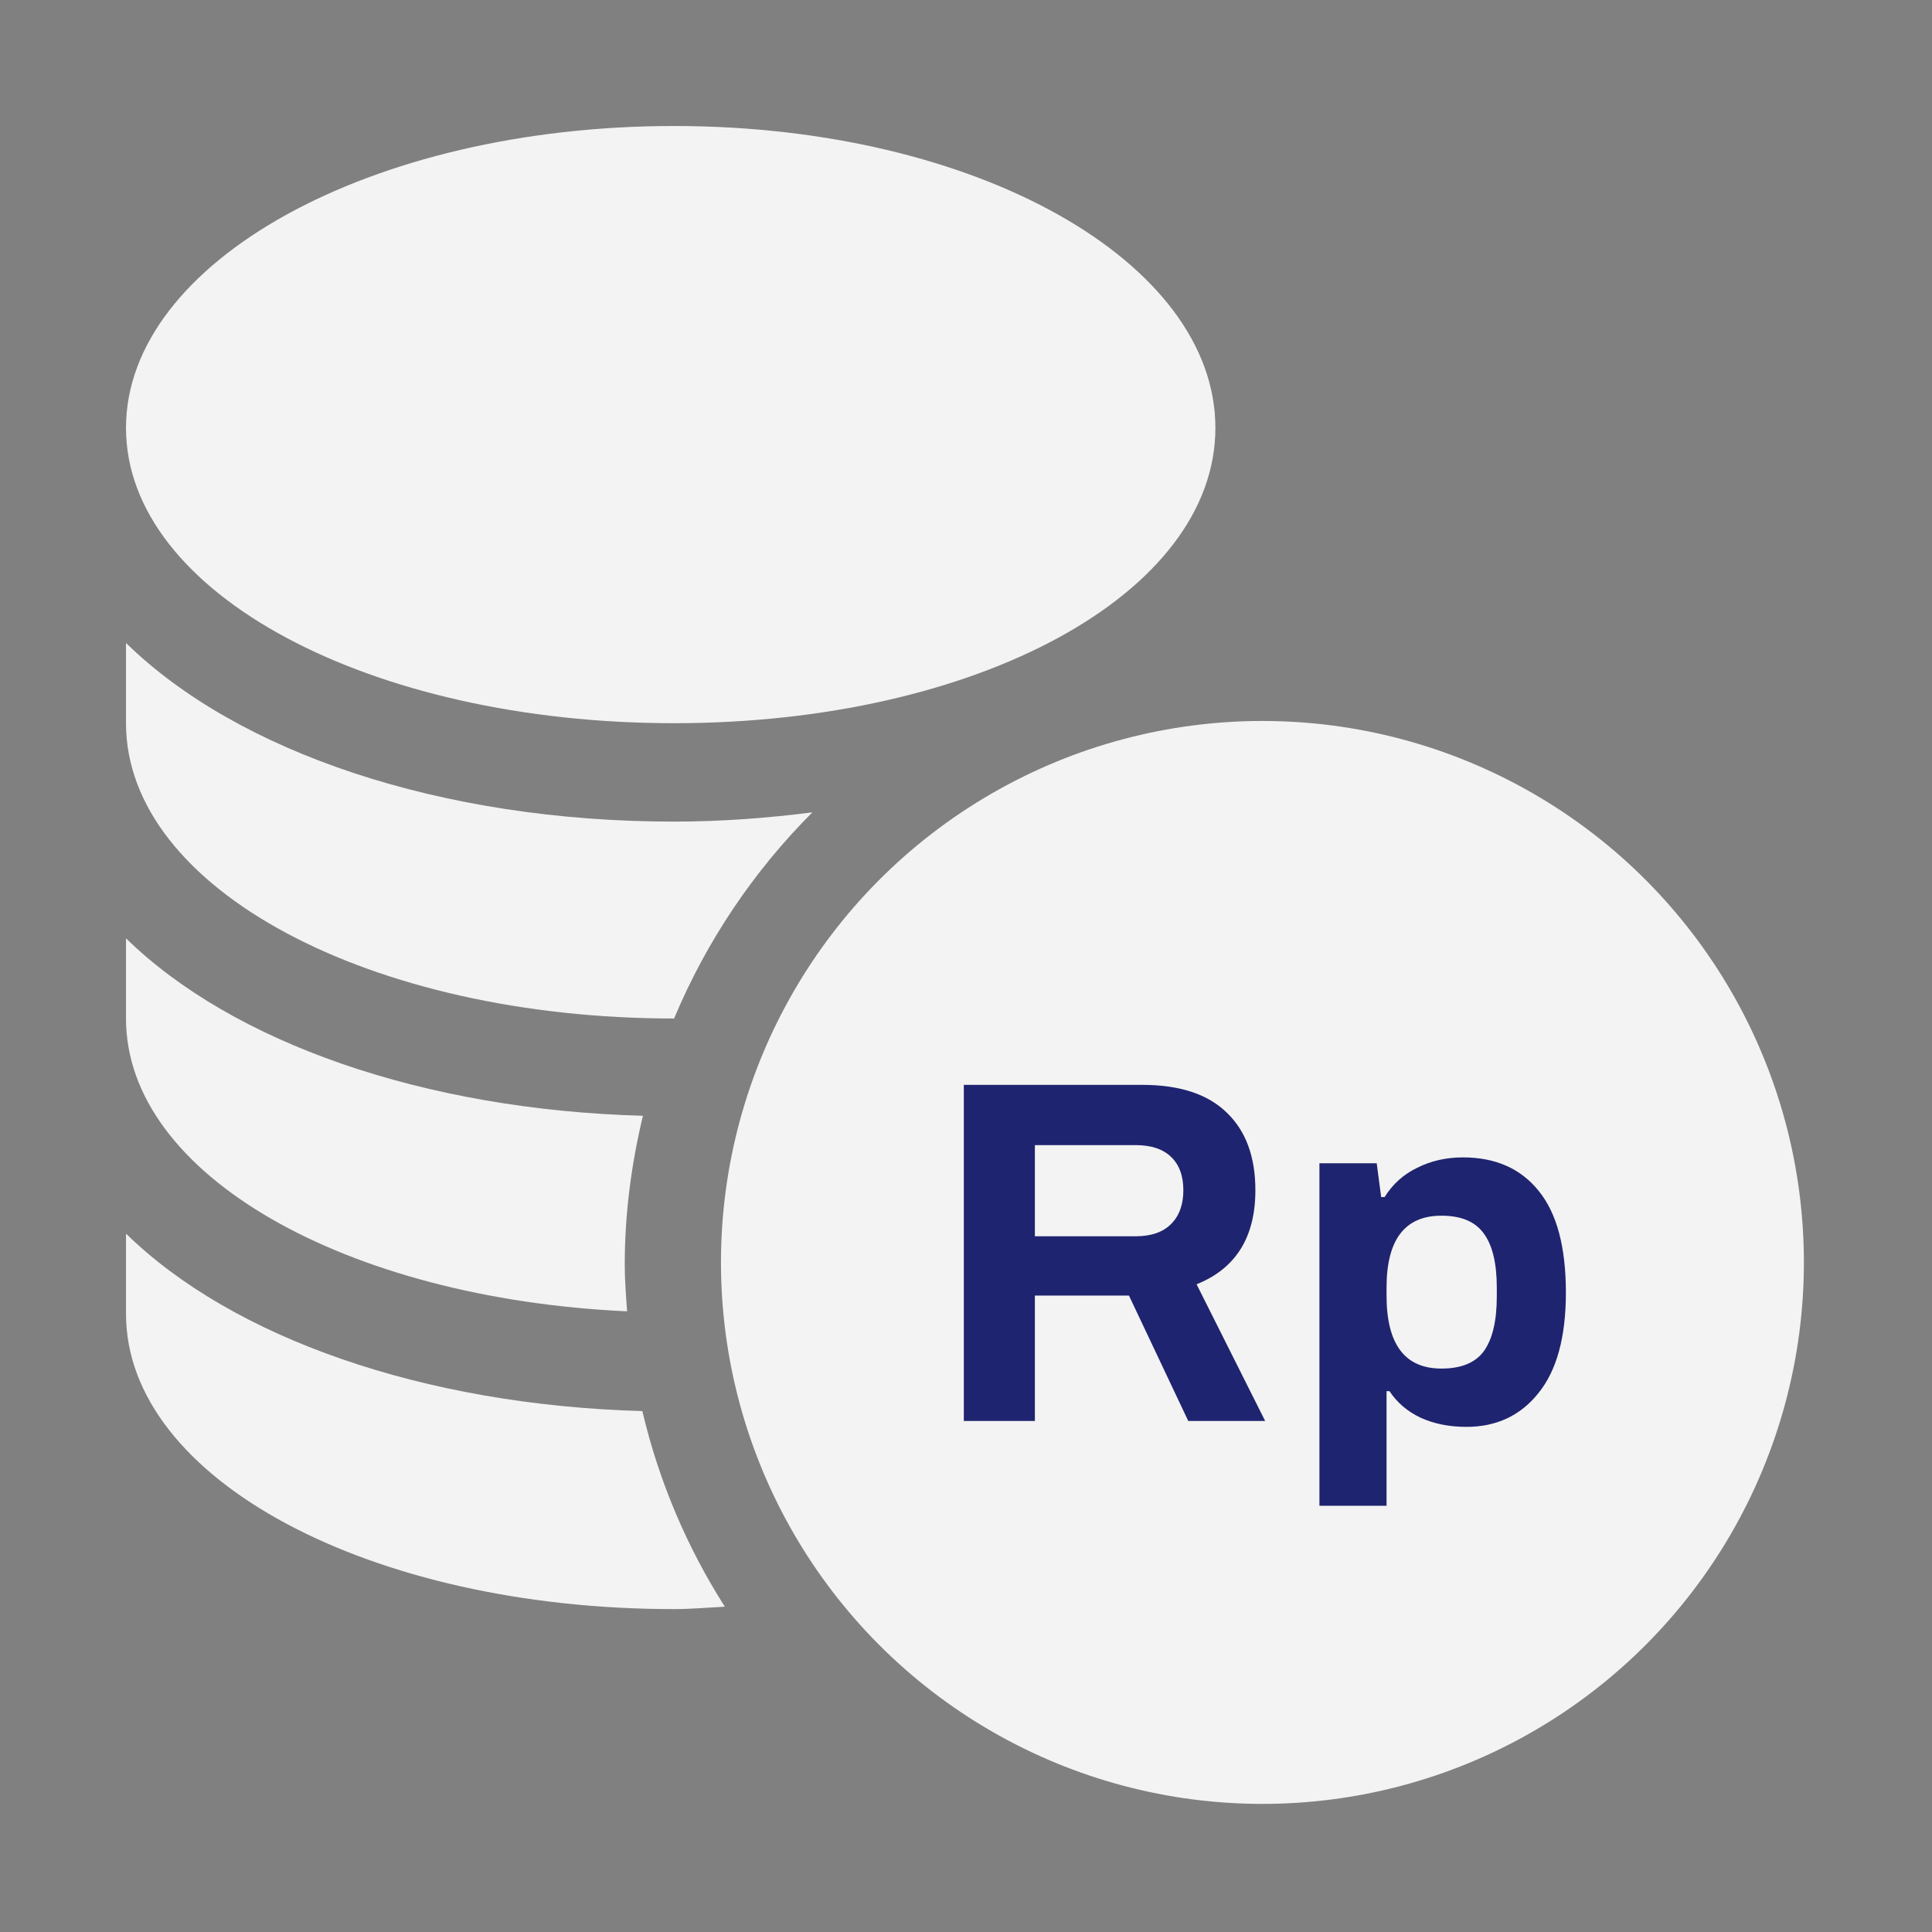
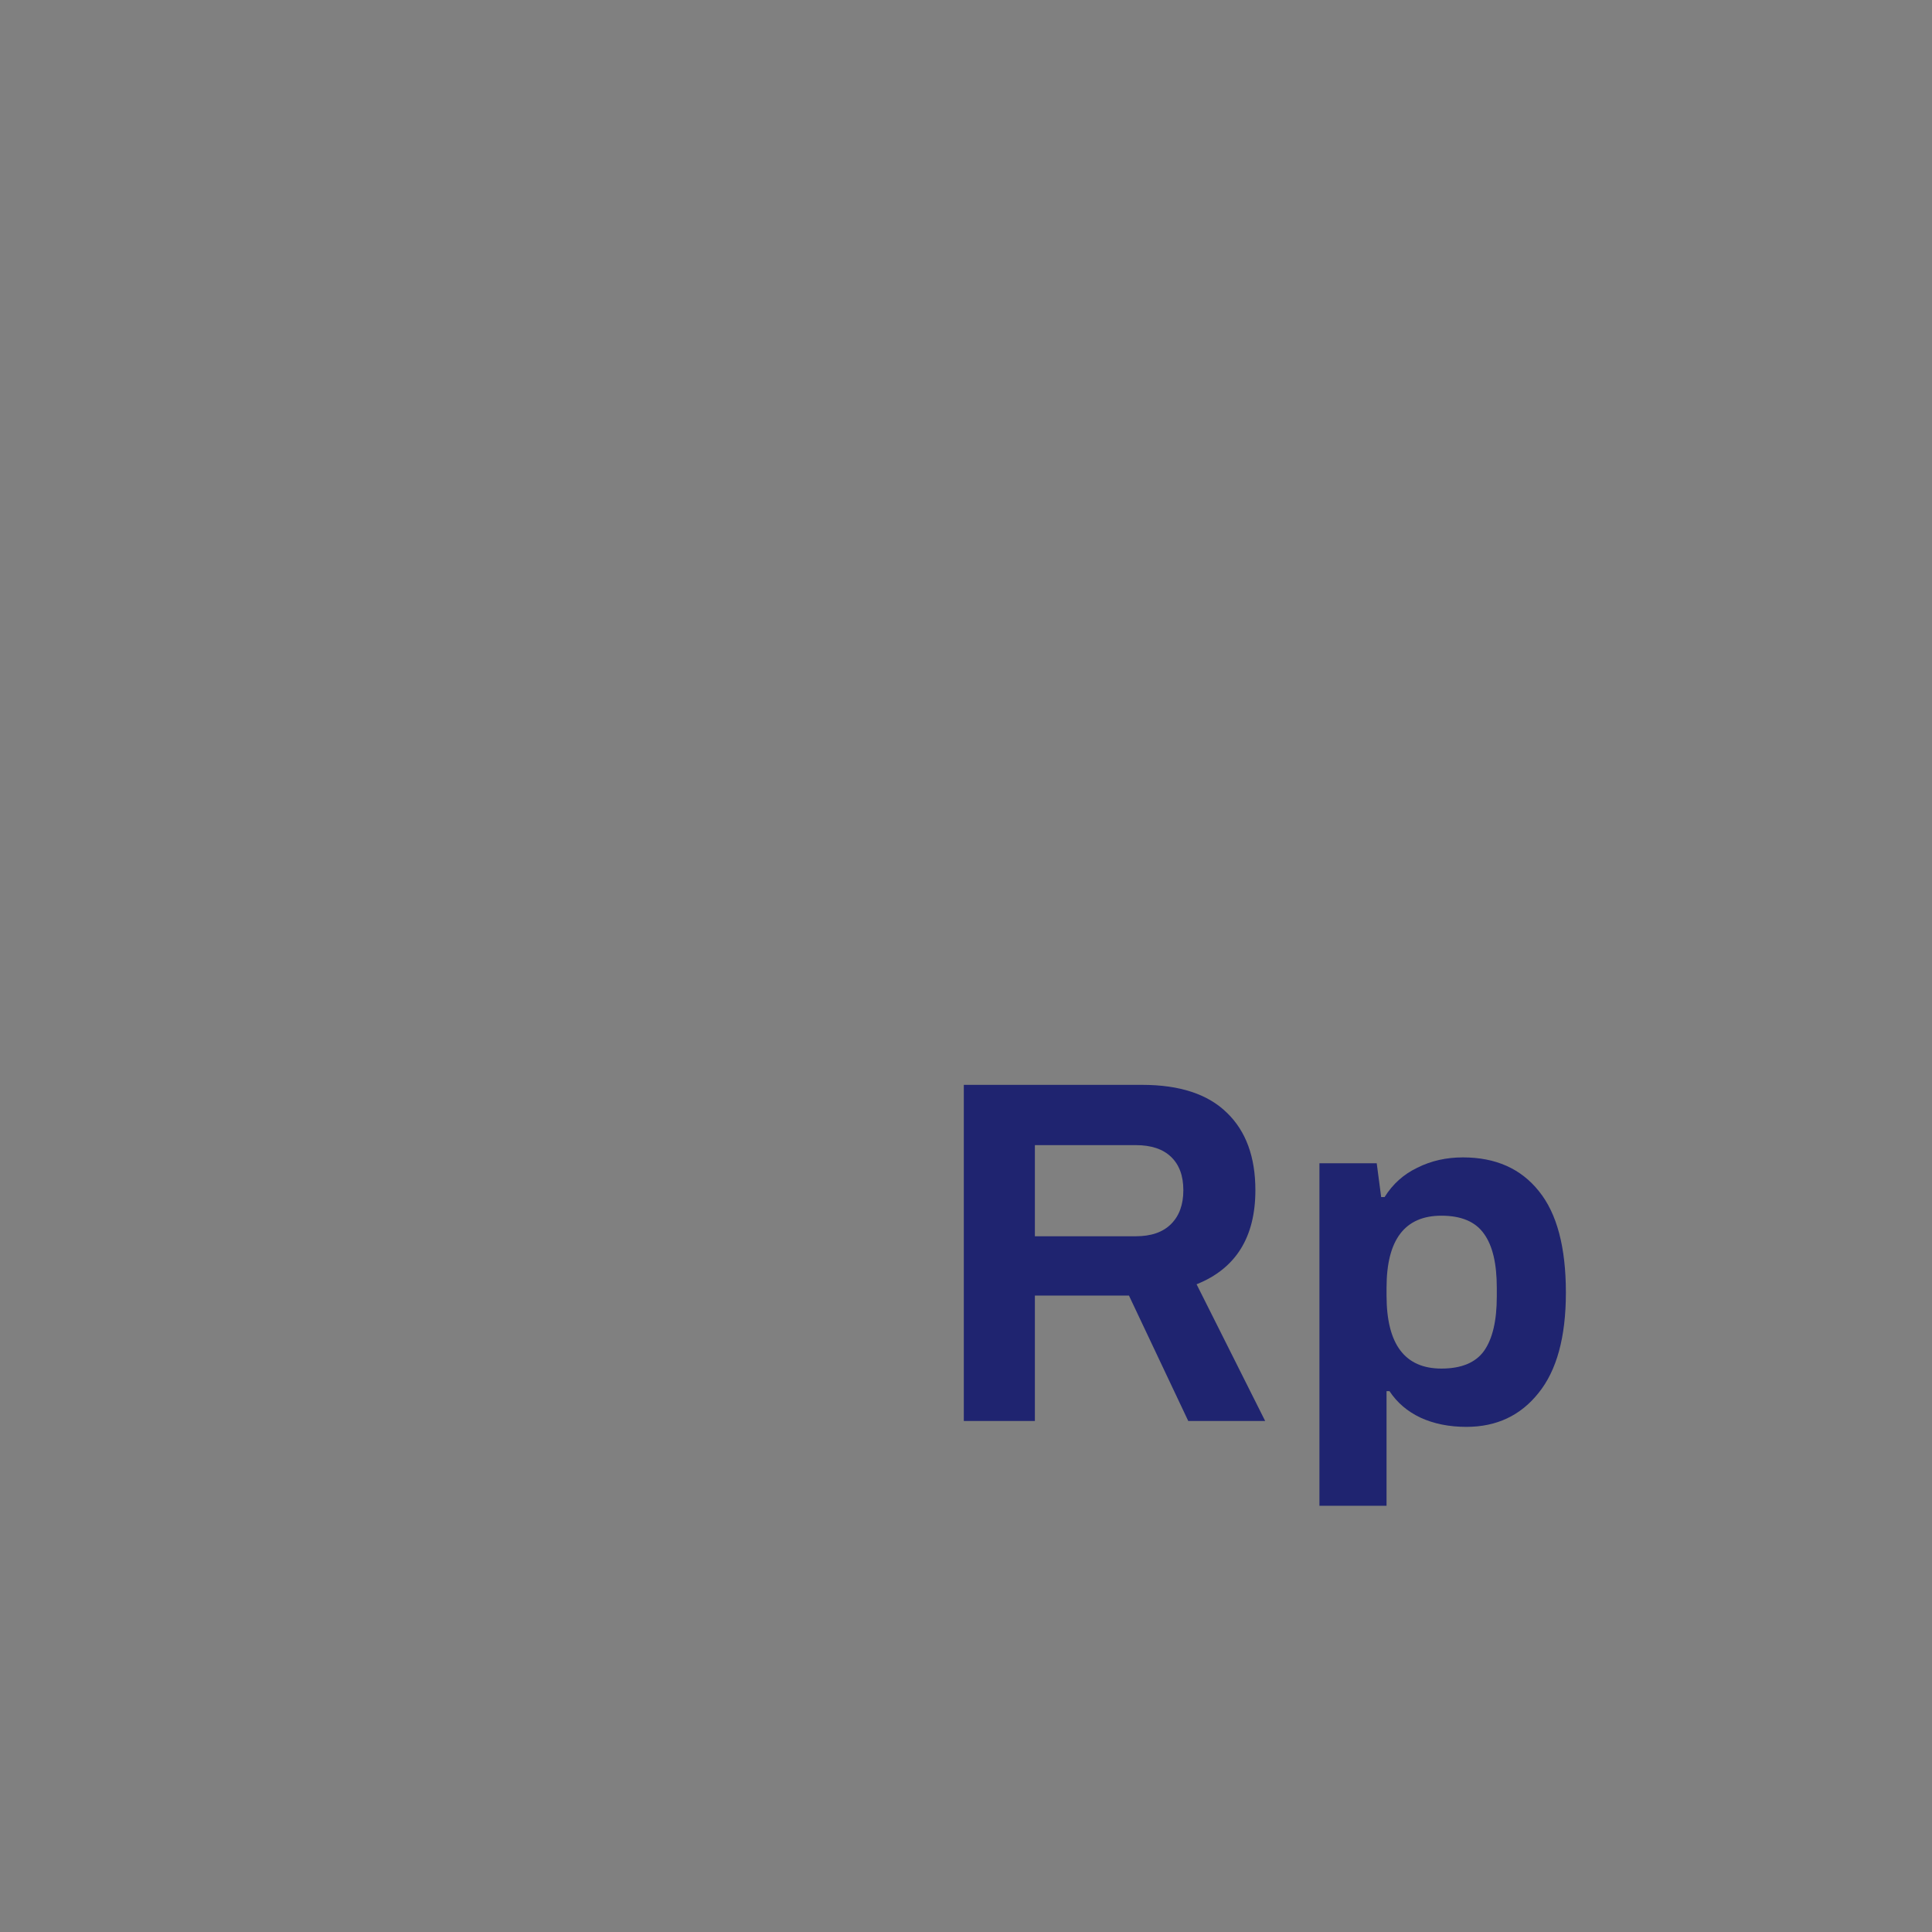
<svg xmlns="http://www.w3.org/2000/svg" width="46" height="46" viewBox="0 0 46 46" fill="none">
  <rect x="0" y="0" width="46" height="46" fill="#808080" stroke="none" />
  <g opacity="0.9" clip-path="url(#clip0_1545_16447)">
-     <path d="M16.047 17.219C23.275 17.219 28.938 14.13 28.938 10.188C28.938 6.245 23.275 3 16.047 3C8.819 3 3 6.245 3 10.188C3 14.13 8.819 17.219 16.047 17.219Z" fill="white" />
-     <path d="M3 29.372V31.281C3 35.224 8.819 38.312 16.047 38.312C16.457 38.312 16.854 38.275 17.258 38.255C16.359 36.842 15.688 35.273 15.294 33.597C10.067 33.453 5.528 31.846 3 29.372Z" fill="white" />
-     <path d="M14.931 31.222C14.905 30.853 14.875 30.485 14.875 30.109C14.875 28.888 15.035 27.705 15.308 26.566C10.075 26.424 5.531 24.817 3 22.341V24.25C3 27.983 8.255 30.917 14.931 31.222Z" fill="white" />
-     <path d="M16.047 24.25C16.048 24.25 16.049 24.25 16.05 24.25C16.823 22.403 17.947 20.738 19.342 19.342C18.284 19.476 17.19 19.562 16.047 19.562C10.483 19.562 5.65 17.903 3 15.309V17.219C3 21.161 8.819 24.25 16.047 24.25Z" fill="white" />
-     <circle cx="30.058" cy="30.058" r="12.892" fill="white" />
    <path d="M22.948 25.83H27.195C28.089 25.83 28.762 26.052 29.213 26.495C29.664 26.93 29.89 27.545 29.89 28.338C29.89 29.458 29.423 30.205 28.49 30.578L30.123 33.833H28.292L26.88 30.847H24.64V33.833H22.948V25.83ZM27.043 29.435C27.409 29.435 27.689 29.338 27.883 29.143C28.078 28.949 28.175 28.68 28.175 28.338C28.175 27.996 28.078 27.732 27.883 27.545C27.689 27.358 27.409 27.265 27.043 27.265H24.64V29.435H27.043Z" fill="#14196E" />
    <path d="M31.415 27.697H32.779L32.885 28.502H32.966C33.161 28.191 33.421 27.957 33.748 27.802C34.075 27.638 34.436 27.557 34.833 27.557C35.611 27.557 36.213 27.825 36.641 28.362C37.069 28.89 37.283 29.695 37.283 30.777C37.283 31.834 37.065 32.632 36.63 33.168C36.202 33.705 35.63 33.973 34.914 33.973C34.502 33.973 34.137 33.899 33.818 33.752C33.507 33.604 33.262 33.394 33.083 33.122H33.013V35.852H31.415V27.697ZM34.319 32.585C34.794 32.585 35.132 32.445 35.334 32.165C35.537 31.877 35.638 31.445 35.638 30.87V30.66C35.638 30.084 35.537 29.657 35.334 29.377C35.132 29.089 34.794 28.945 34.319 28.945C33.448 28.945 33.013 29.517 33.013 30.66V30.847C33.013 32.005 33.448 32.585 34.319 32.585Z" fill="#14196E" />
  </g>
  <defs>
    <clipPath id="clip0_1545_16447">
      <rect width="40" height="40" fill="white" transform="translate(3 3)" />
    </clipPath>
  </defs>
</svg>